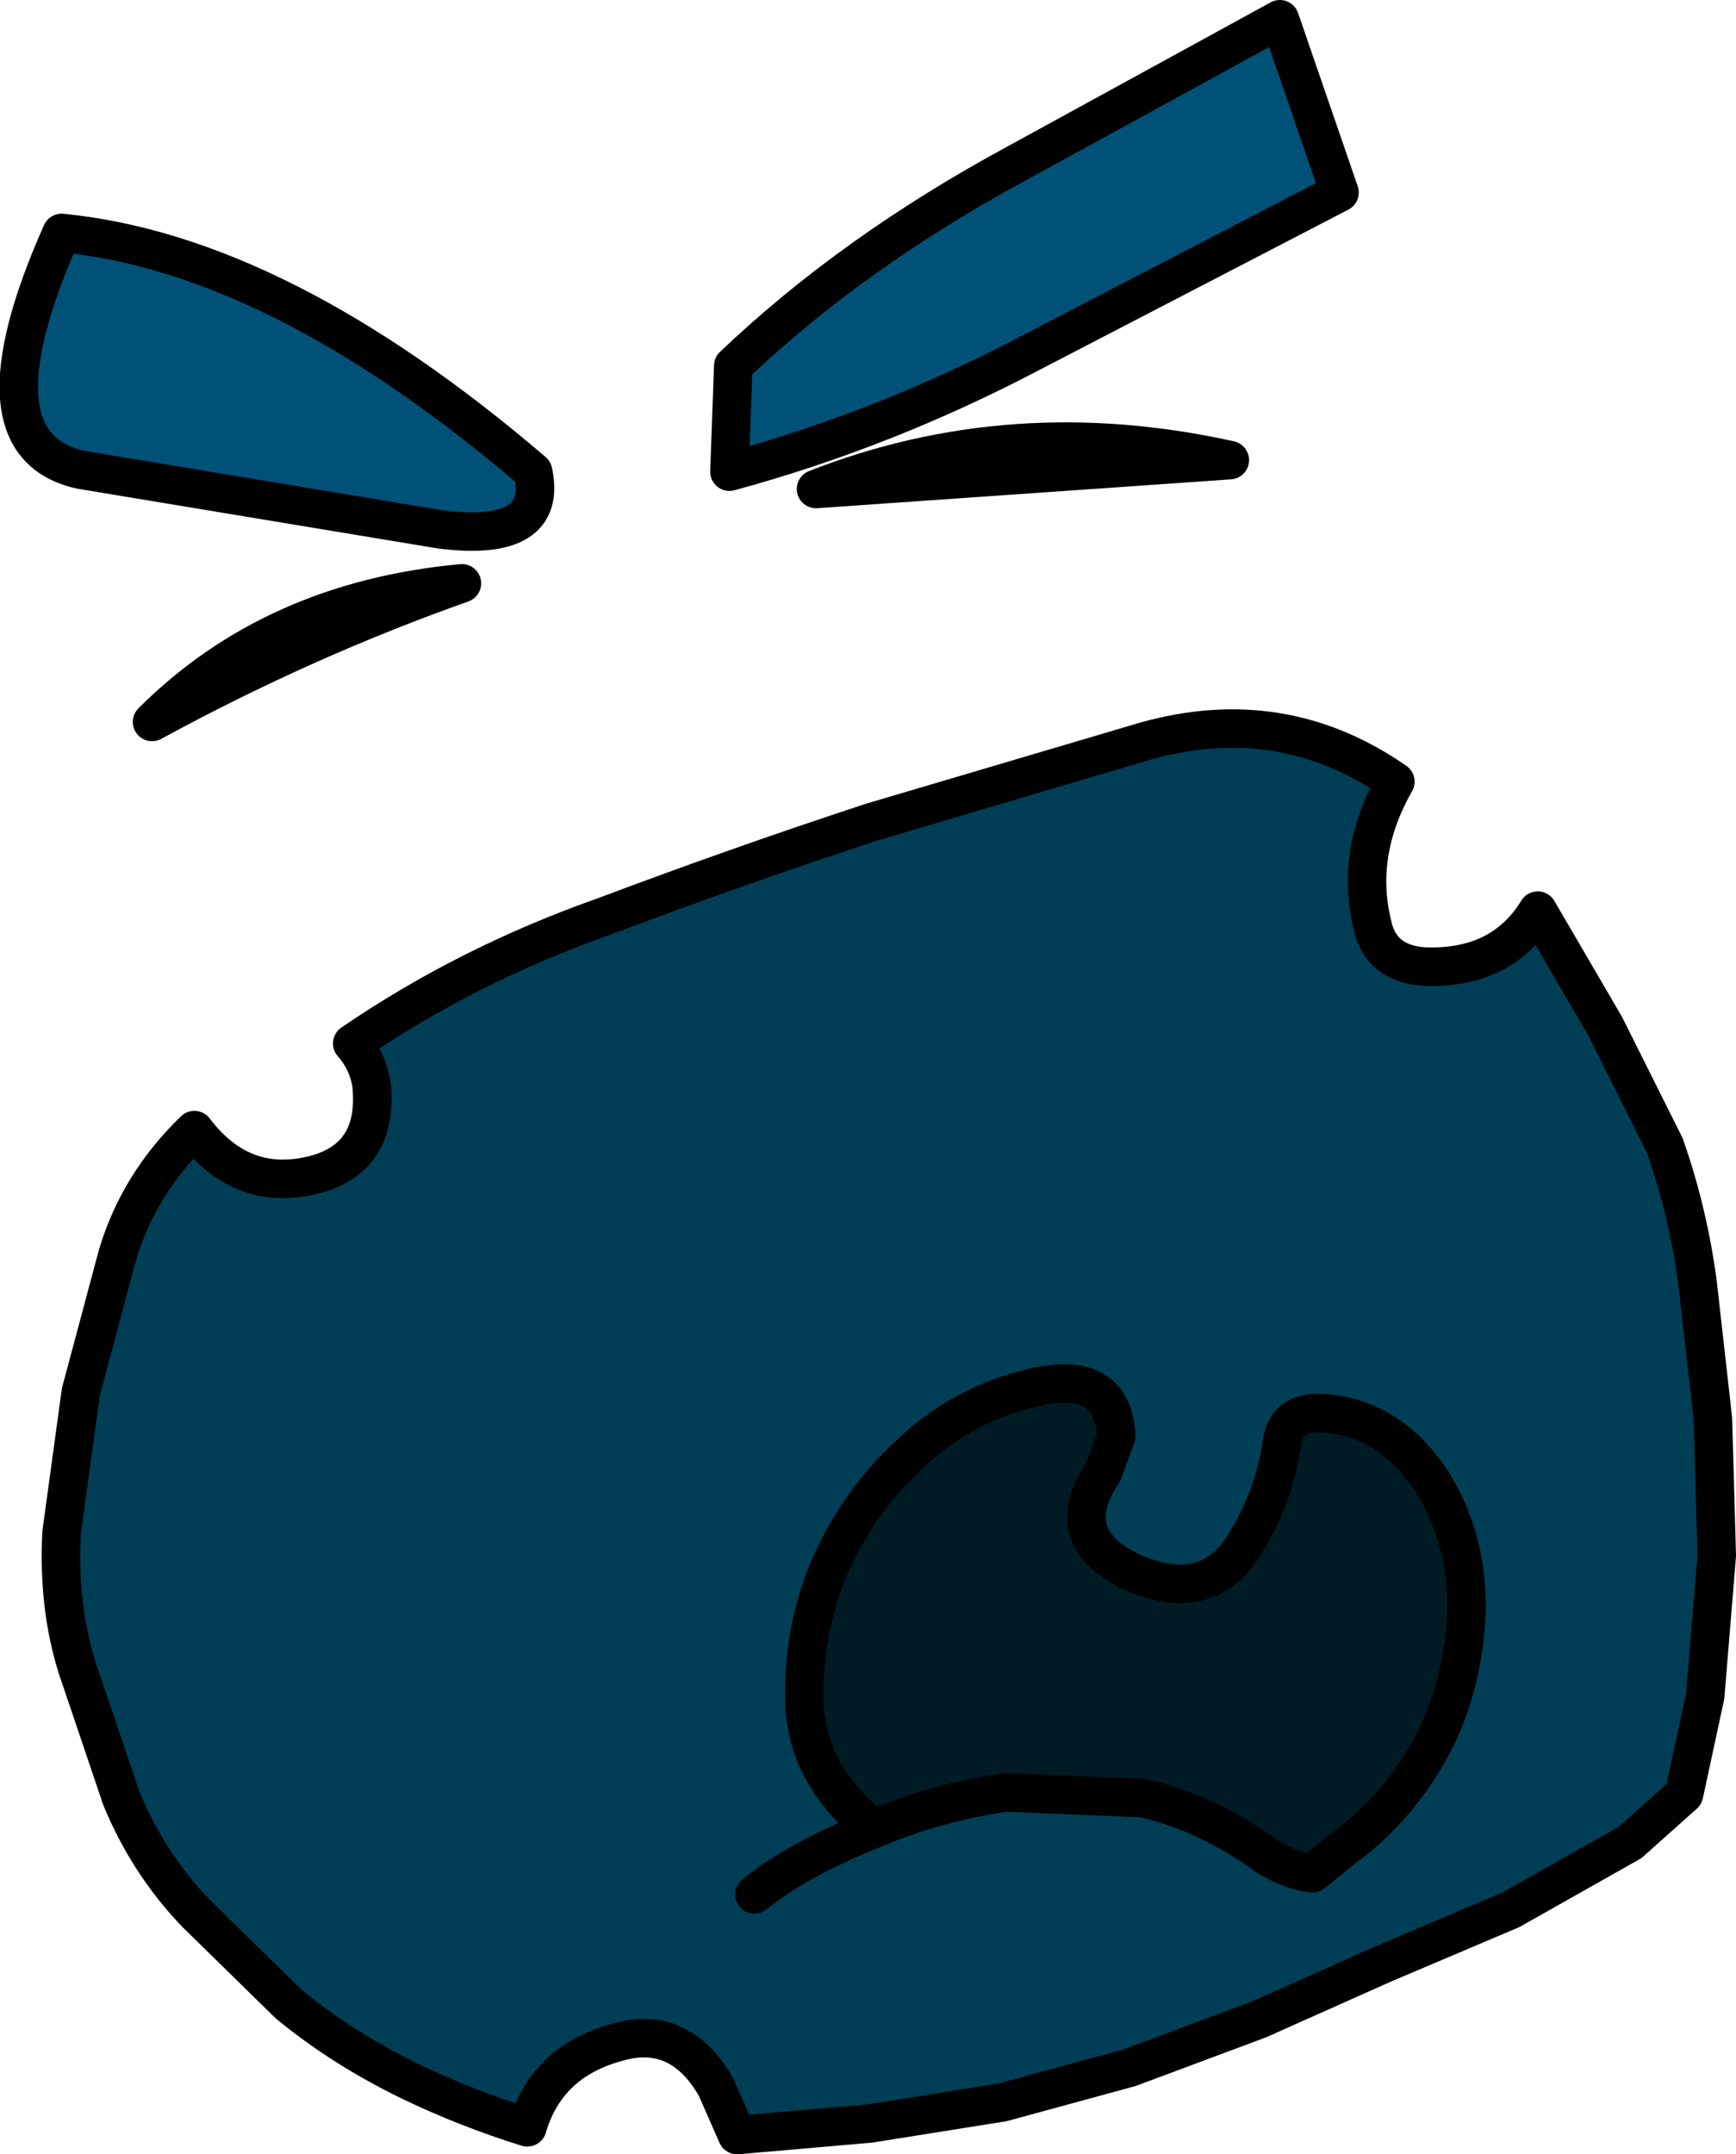
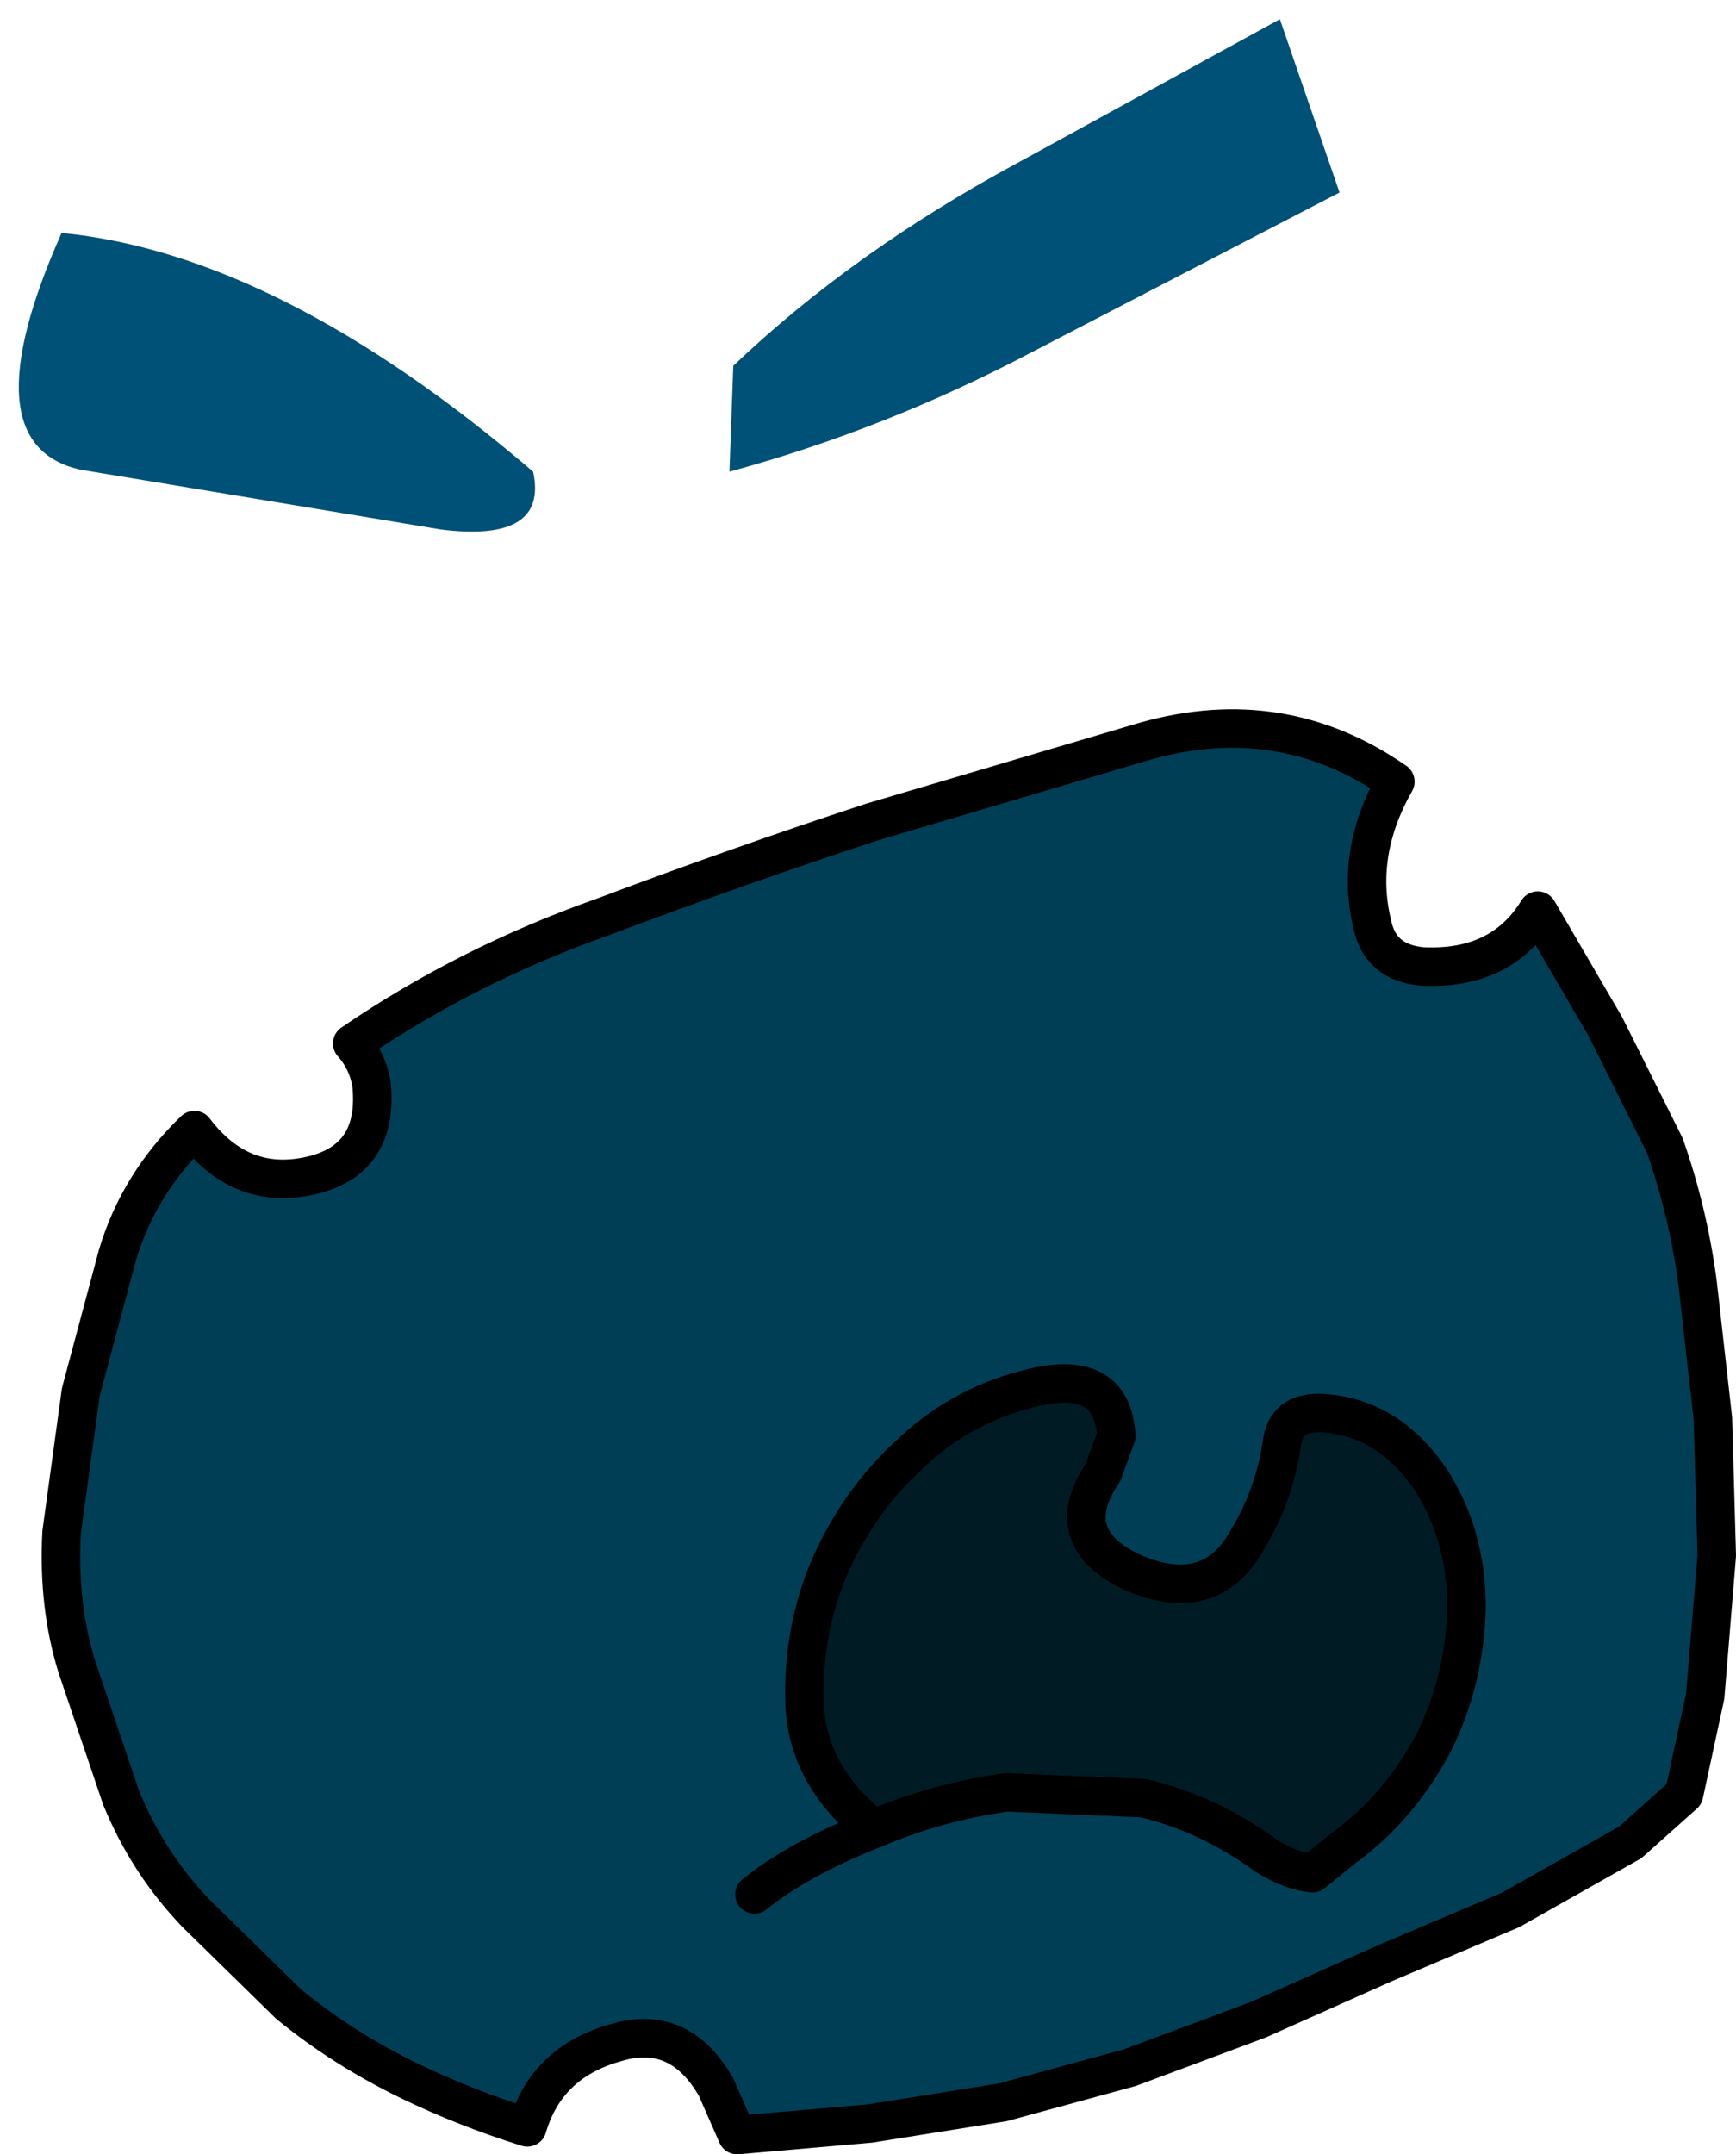
<svg xmlns="http://www.w3.org/2000/svg" height="55.95px" width="45.1px">
  <g transform="matrix(1.0, 0.0, 0.0, 1.0, 24.65, 11.5)">
    <path d="M5.1 7.75 Q8.65 6.75 11.6 8.8 10.55 10.65 11.0 12.5 11.2 13.5 12.3 13.6 14.35 13.7 15.3 12.15 L17.05 15.15 18.6 18.25 Q19.2 19.95 19.45 21.8 L19.85 25.35 19.95 28.9 19.65 32.55 19.1 35.1 17.7 36.35 14.6 38.1 11.3 39.5 8.05 40.95 4.7 42.2 1.4 43.1 -2.05 43.65 -5.5 43.95 -6.05 42.7 Q-7.0 41.05 -8.65 41.55 -10.45 42.05 -10.95 43.75 -12.55 43.25 -14.0 42.55 -15.75 41.7 -17.15 40.55 L-19.55 38.2 Q-20.8 36.9 -21.5 35.2 L-22.65 31.8 Q-23.15 30.2 -23.05 28.3 L-22.55 24.65 -21.6 21.1 Q-21.05 19.25 -19.6 17.85 -18.35 19.5 -16.45 19.0 -14.8 18.55 -15.0 16.65 -15.1 16.05 -15.5 15.6 -12.5 13.55 -8.95 12.3 -5.5 11.0 -2.0 9.85 L5.1 7.75 M-1.95 36.0 Q-0.3 35.3 1.5 35.05 L5.05 35.2 Q6.75 35.6 8.25 36.7 8.9 37.1 9.45 37.15 L10.25 36.5 Q11.7 35.45 12.6 33.75 13.4 32.15 13.45 30.25 13.45 28.35 12.5 26.9 11.4 25.3 9.7 25.2 8.75 25.15 8.65 26.0 8.45 27.35 7.75 28.5 6.8 30.2 4.8 29.35 2.85 28.45 4.0 26.75 L4.35 25.8 Q4.25 23.95 1.95 24.6 0.25 25.05 -1.05 26.3 -2.35 27.5 -3.1 29.2 -3.8 30.85 -3.75 32.7 -3.7 34.6 -1.95 36.0 -3.95 36.8 -5.05 37.7 -3.95 36.8 -1.95 36.0" fill="#003e55" fill-rule="evenodd" stroke="none" />
    <path d="M-1.95 36.0 Q-3.7 34.6 -3.75 32.7 -3.8 30.85 -3.1 29.2 -2.35 27.5 -1.05 26.3 0.25 25.05 1.95 24.6 4.25 23.95 4.35 25.8 L4.0 26.75 Q2.85 28.45 4.8 29.35 6.8 30.2 7.75 28.5 8.45 27.35 8.65 26.0 8.75 25.15 9.7 25.2 11.4 25.3 12.5 26.9 13.45 28.35 13.45 30.25 13.4 32.15 12.6 33.75 11.7 35.45 10.25 36.5 L9.45 37.15 Q8.9 37.1 8.25 36.7 6.75 35.6 5.05 35.2 L1.5 35.05 Q-0.3 35.3 -1.95 36.0" fill="#001b24" fill-rule="evenodd" stroke="none" />
    <path d="M5.1 7.75 L-2.0 9.85 Q-5.5 11.0 -8.95 12.3 -12.5 13.55 -15.5 15.6 -15.1 16.05 -15.0 16.65 -14.8 18.55 -16.45 19.0 -18.35 19.5 -19.6 17.85 -21.05 19.25 -21.6 21.1 L-22.55 24.65 -23.05 28.3 Q-23.15 30.2 -22.65 31.8 L-21.5 35.2 Q-20.8 36.9 -19.55 38.2 L-17.15 40.55 Q-15.75 41.7 -14.0 42.55 -12.55 43.25 -10.95 43.75 -10.45 42.05 -8.65 41.55 -7.0 41.05 -6.05 42.7 L-5.5 43.95 -2.05 43.65 1.4 43.1 4.7 42.2 8.05 40.95 11.3 39.5 14.6 38.1 17.7 36.35 19.1 35.1 19.65 32.55 19.95 28.9 19.85 25.35 19.45 21.8 Q19.2 19.95 18.6 18.25 L17.05 15.15 15.3 12.15 Q14.35 13.7 12.3 13.6 11.2 13.5 11.0 12.5 10.55 10.65 11.6 8.8 8.65 6.75 5.1 7.75 M-1.95 36.0 Q-3.7 34.6 -3.75 32.7 -3.8 30.85 -3.1 29.2 -2.35 27.5 -1.05 26.3 0.25 25.05 1.95 24.6 4.25 23.95 4.35 25.8 L4.0 26.75 Q2.85 28.45 4.8 29.35 6.8 30.2 7.75 28.5 8.45 27.35 8.65 26.0 8.75 25.15 9.7 25.2 11.4 25.3 12.5 26.9 13.45 28.35 13.45 30.25 13.4 32.15 12.6 33.75 11.7 35.45 10.25 36.5 L9.45 37.15 Q8.9 37.1 8.25 36.7 6.75 35.6 5.05 35.2 L1.5 35.05 Q-0.3 35.3 -1.95 36.0 -3.95 36.8 -5.05 37.7" fill="none" stroke="#000000" stroke-linecap="round" stroke-linejoin="round" stroke-width="1.0" />
    <path d="M10.15 -6.5 L2.15 -2.35 Q-1.65 -0.35 -5.7 0.75 L-5.6 -2.0 Q-2.5 -4.95 1.75 -7.25 L8.6 -11.0 10.15 -6.5 M-13.2 2.25 L-22.55 0.7 Q-25.5 0.05 -23.05 -5.45 -17.4 -4.9 -10.8 0.75 -10.4 2.6 -13.2 2.25" fill="#005177" fill-rule="evenodd" stroke="none" />
-     <path d="M10.15 -6.5 L8.6 -11.0 1.75 -7.25 Q-2.5 -4.95 -5.6 -2.0 L-5.7 0.75 Q-1.65 -0.35 2.15 -2.35 L10.15 -6.5 M-12.65 3.65 Q-17.55 4.1 -20.7 7.25 -16.75 5.1 -12.65 3.65 M-13.2 2.25 Q-10.4 2.6 -10.8 0.75 -17.4 -4.9 -23.05 -5.45 -25.5 0.05 -22.55 0.7 L-13.2 2.25 M-3.45 1.2 Q1.65 -0.8 7.3 0.45 L-3.45 1.2" fill="none" stroke="#000000" stroke-linecap="round" stroke-linejoin="round" stroke-width="1.0" />
  </g>
</svg>